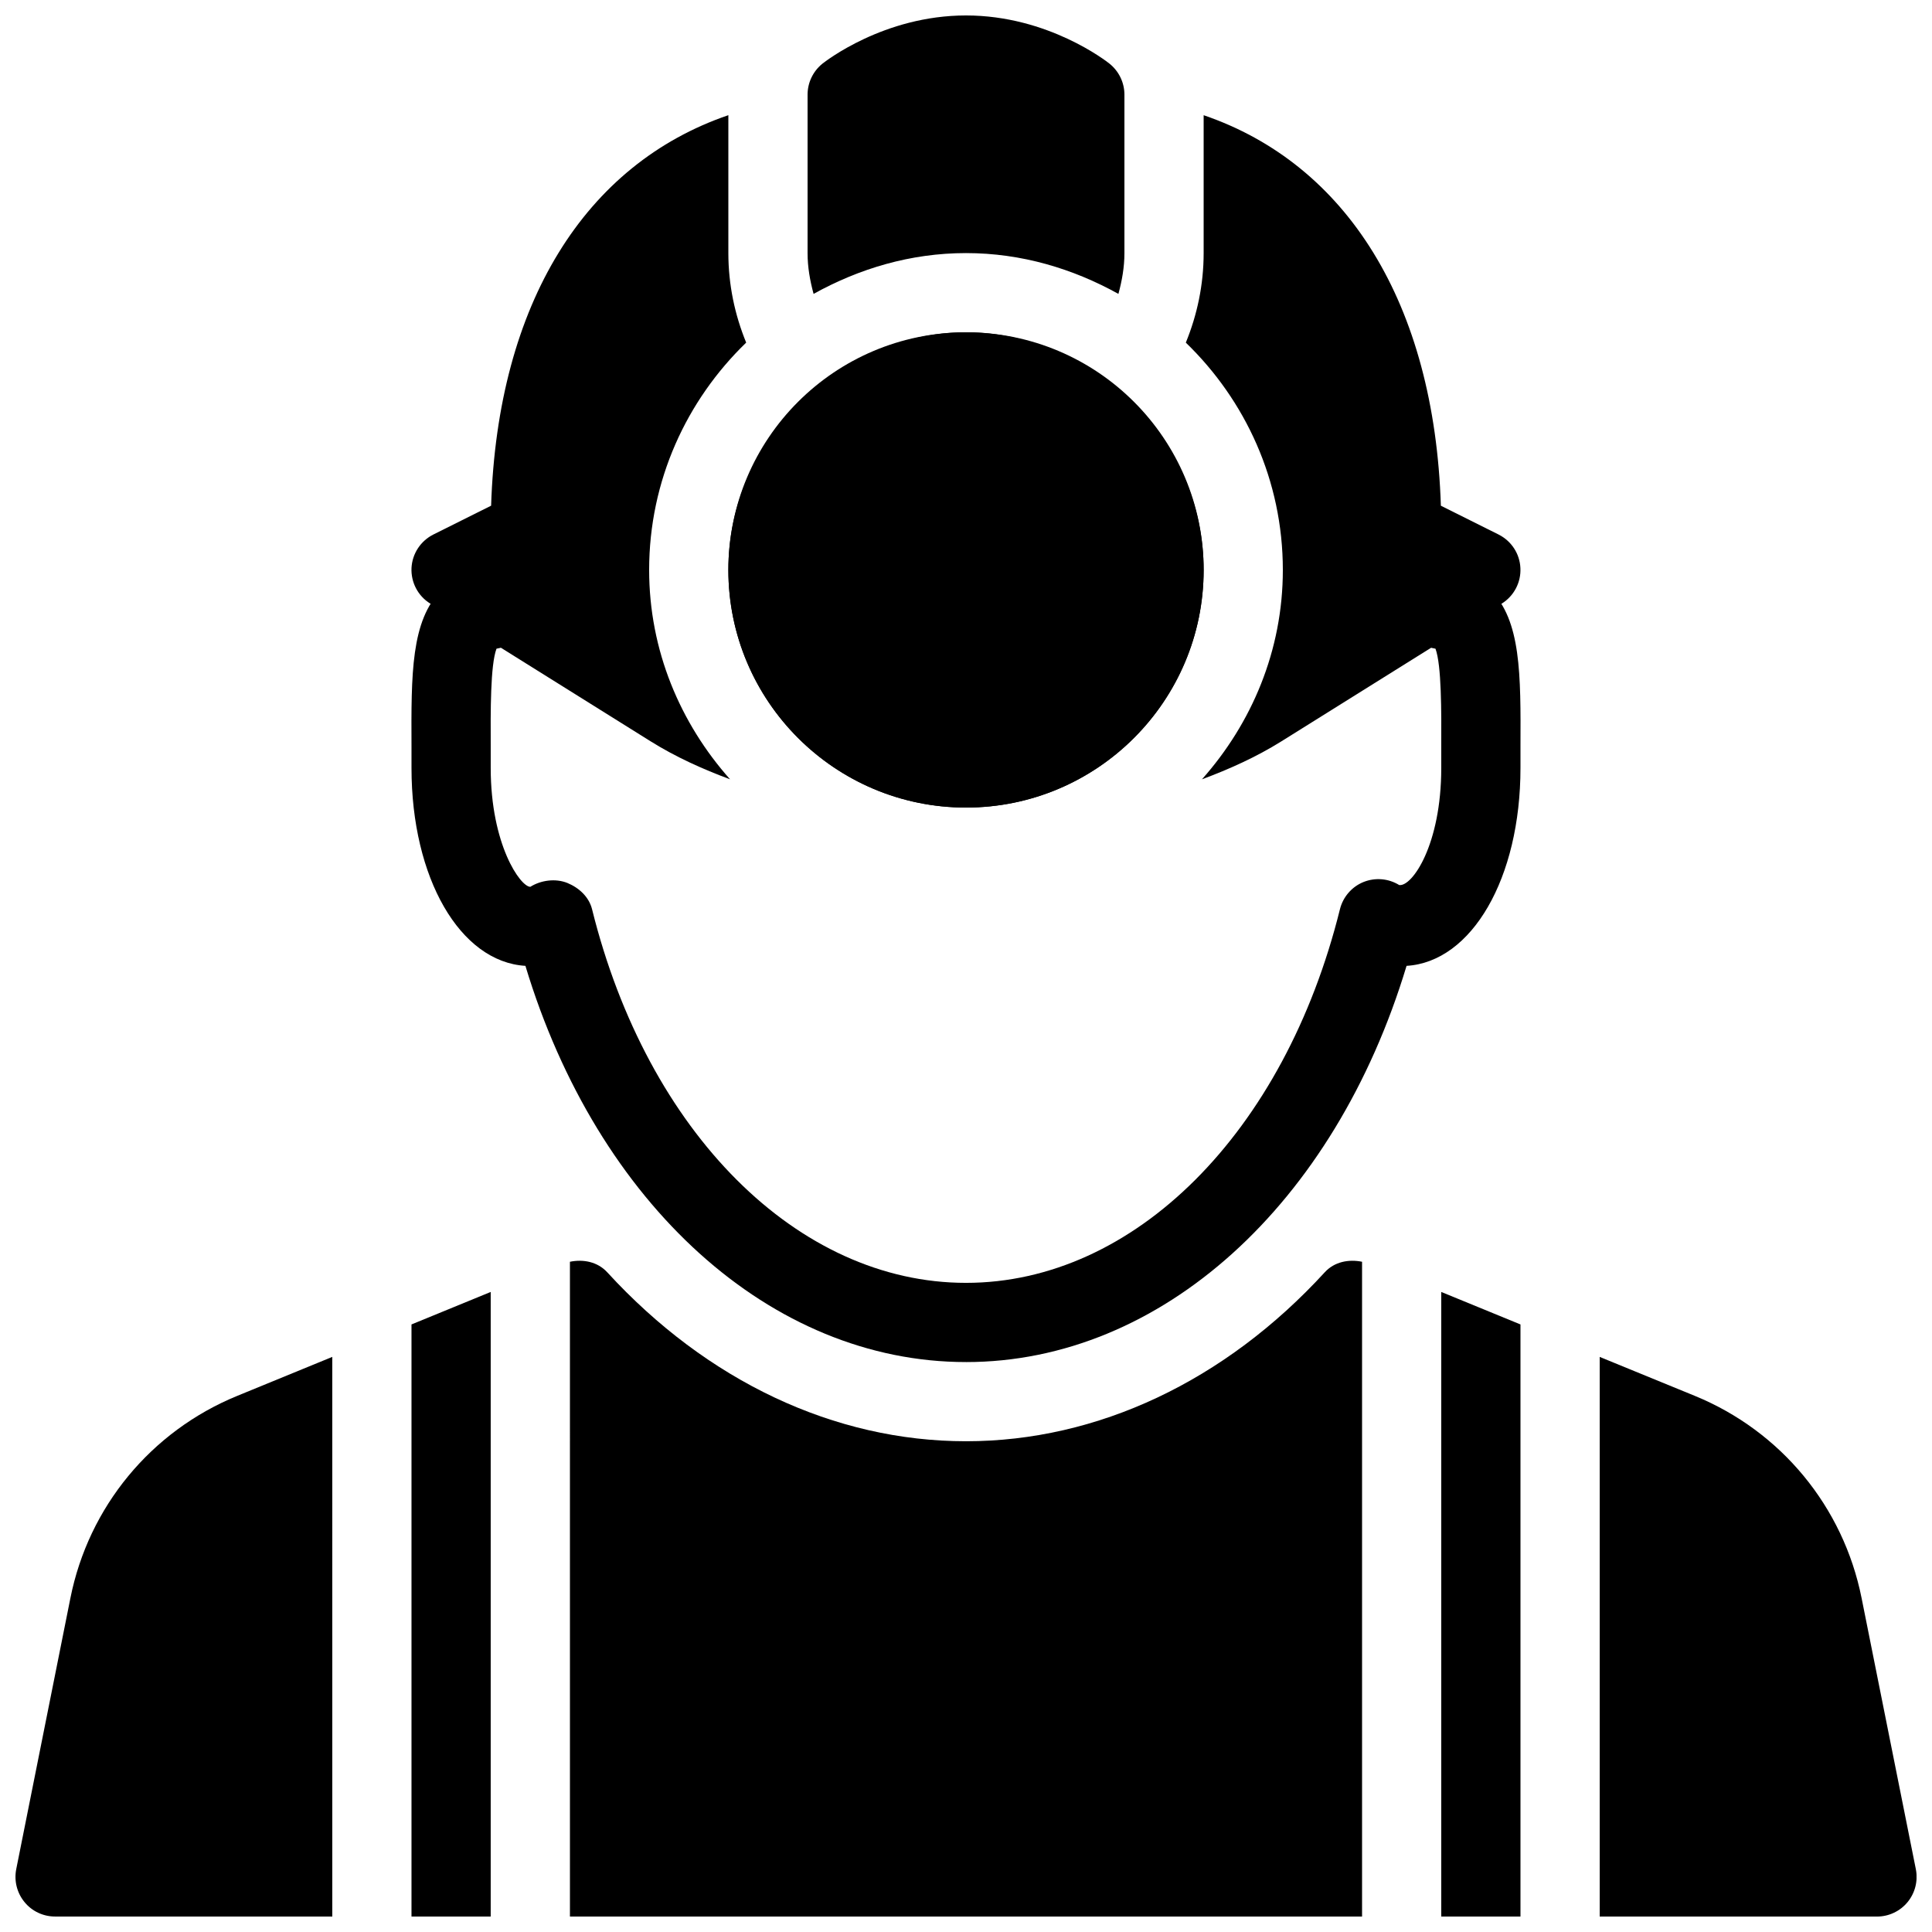
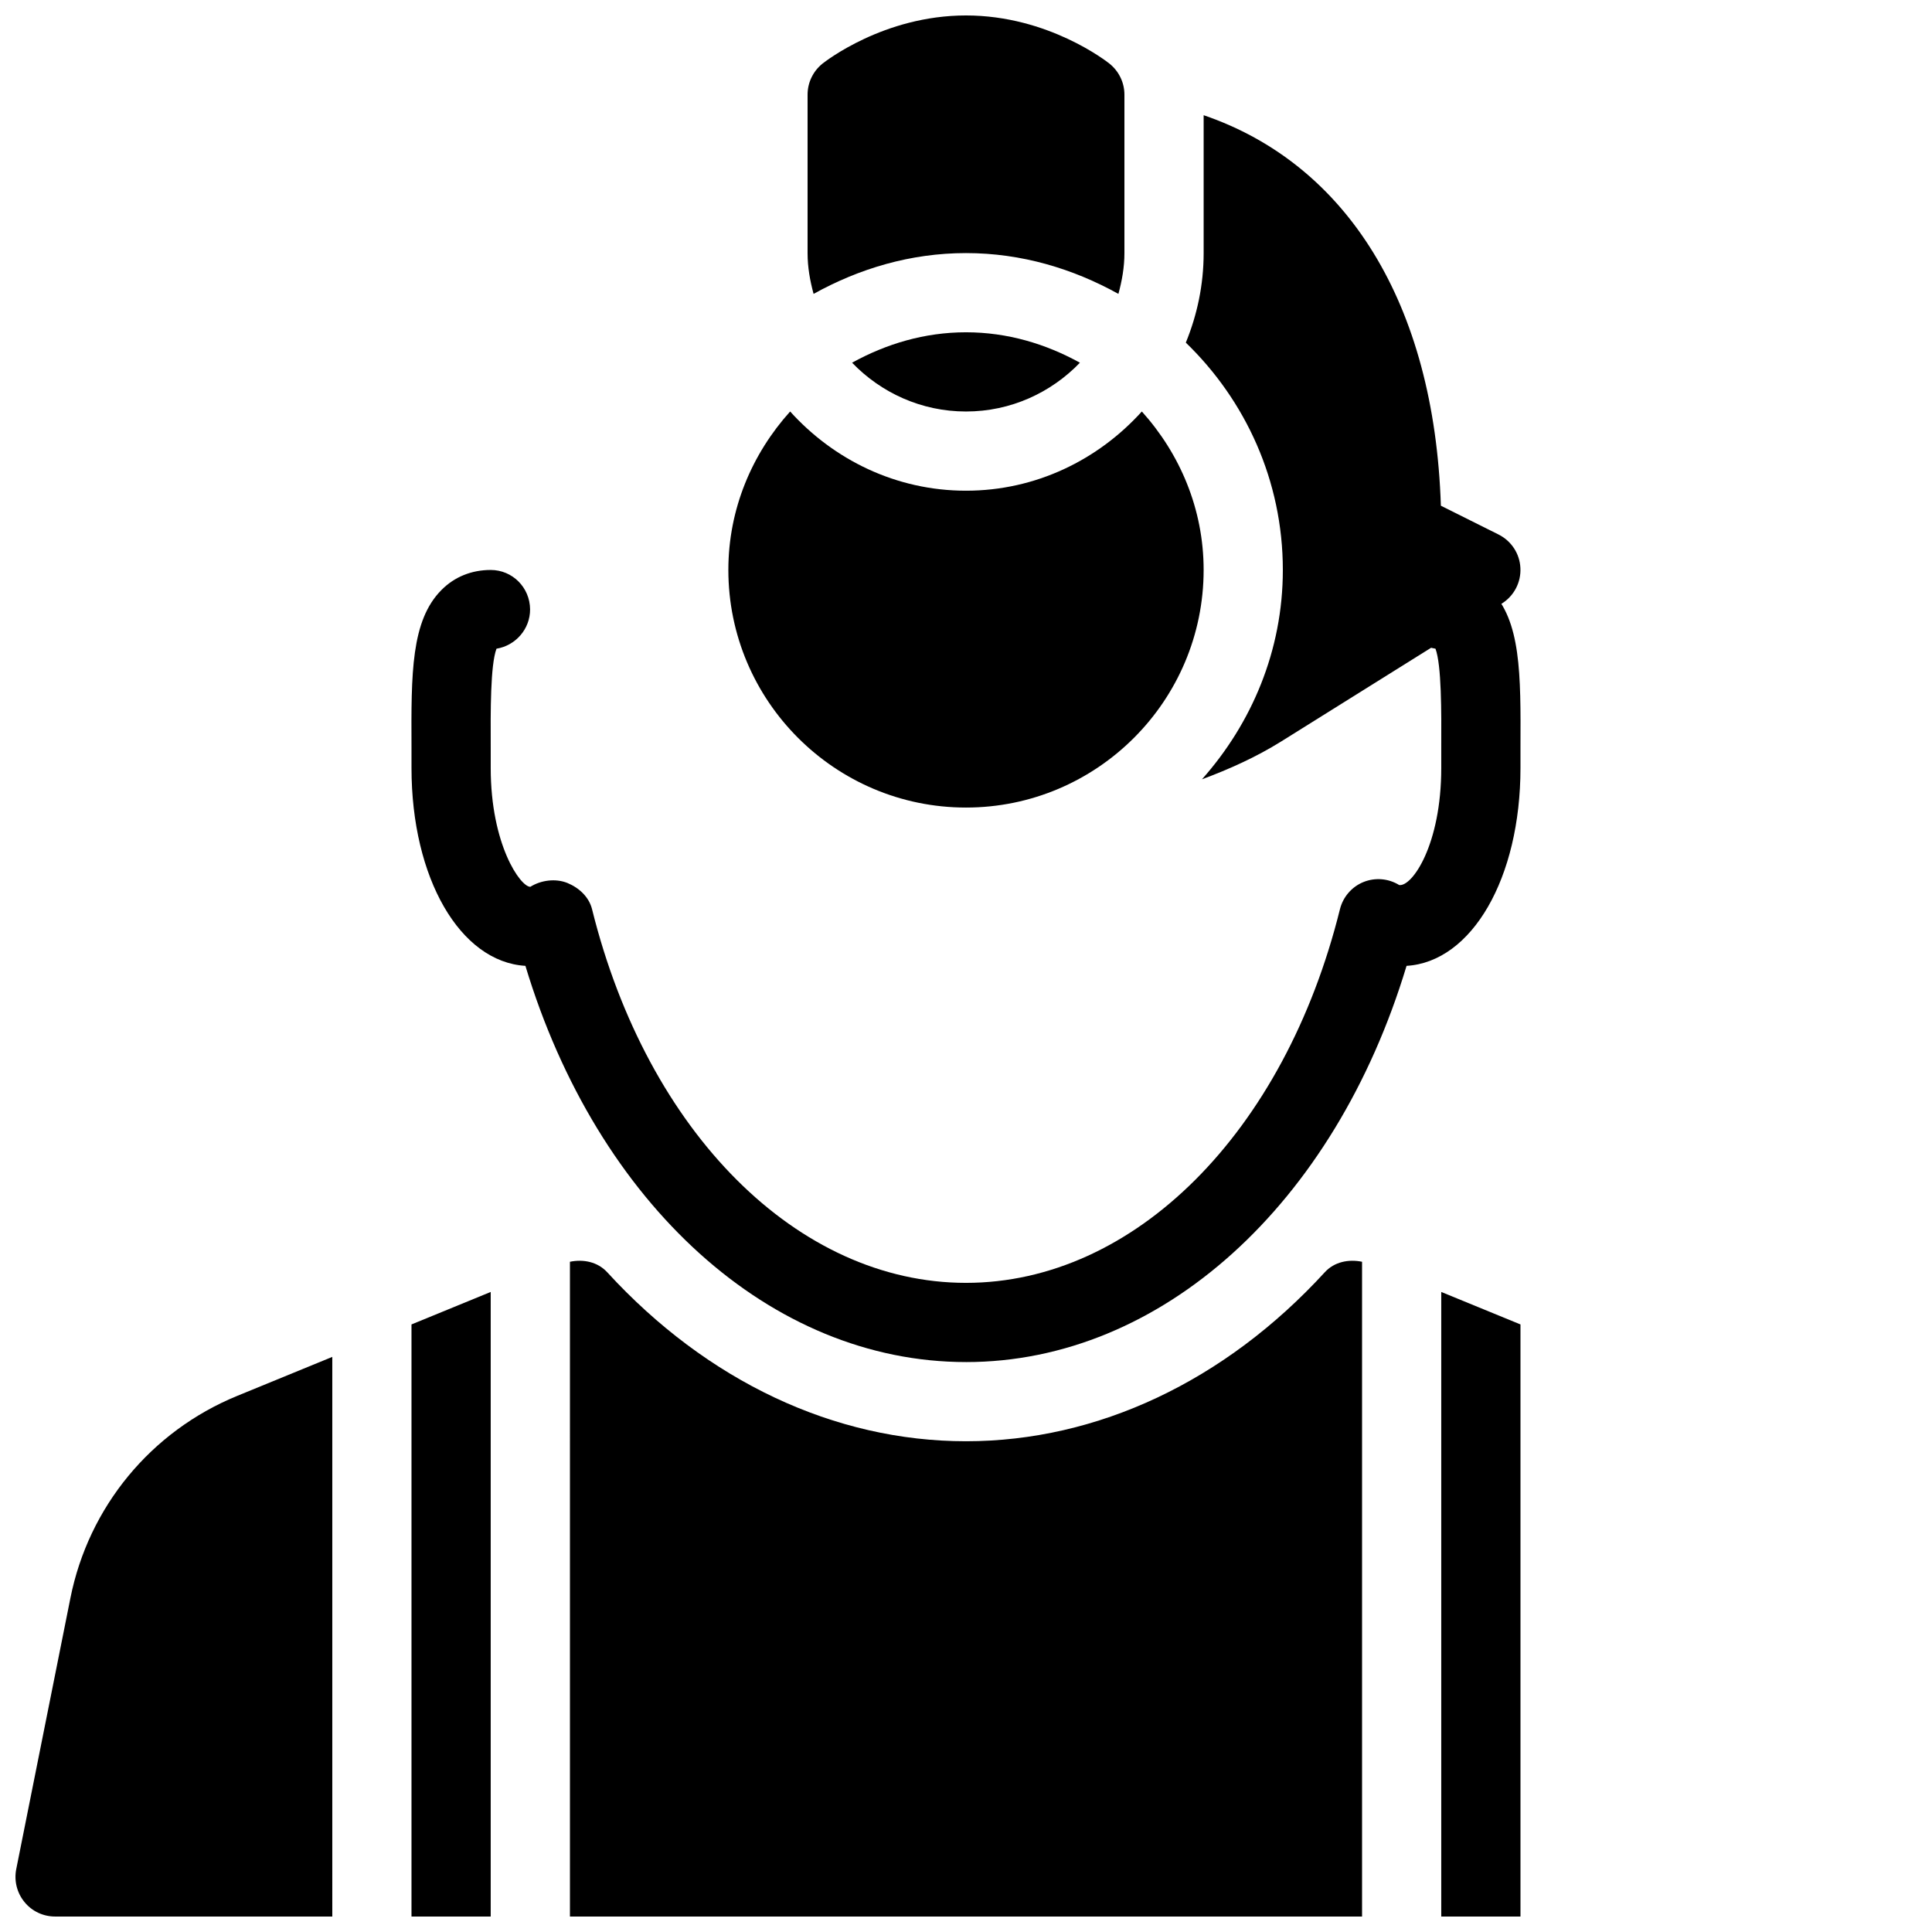
<svg xmlns="http://www.w3.org/2000/svg" width="800px" height="800px" version="1.1" viewBox="144 144 512 512">
  <defs>
    <clipPath id="f">
      <path d="m358 148.09h84v73.906h-84z" />
    </clipPath>
    <clipPath id="e">
      <path d="m295 478h210v173.9h-210z" />
    </clipPath>
    <clipPath id="d">
      <path d="m525 486h22v165.9h-22z" />
    </clipPath>
    <clipPath id="c">
      <path d="m567 503h84.902v148.9h-84.902z" />
    </clipPath>
    <clipPath id="b">
      <path d="m148.09 503h84.906v148.9h-84.906z" />
    </clipPath>
    <clipPath id="a">
      <path d="m253 486h22v165.9h-22z" />
    </clipPath>
  </defs>
  <path d="m400 504.96c-51.723 0-97.676-41.773-116.76-105-17.301-1.047-30.188-23.234-30.188-52.434v-5.5c-0.086-19.48-0.148-33.566 7.957-41.691 3.441-3.465 7.953-5.289 13.035-5.289 5.773 0 10.391 4.66 10.434 10.434 0.02 5.246-3.863 9.613-8.902 10.434-1.637 4.344-1.574 16.75-1.531 26.027v5.586c0 20.32 7.871 31.488 10.496 31.488 2.856-1.785 6.695-2.266 9.805-1.027 3.106 1.281 5.731 3.695 6.551 6.949 14.691 59.234 54.512 99.035 99.102 99.035 44.586 0 84.41-39.801 99.105-99.039 0.82-3.254 3.129-5.918 6.215-7.18 3.106-1.258 6.633-0.965 9.488 0.797 3.438 0.465 11.141-10.703 11.141-31.023v-5.582c0.043-9.277 0.082-21.684-1.531-26.031-5.059-0.797-8.941-5.184-8.902-10.434 0.043-5.773 4.664-10.434 10.434-10.434 5.082 0 9.594 1.828 13.035 5.289 8.105 8.125 8.043 22.211 7.957 41.691v5.5c0 29.199-12.891 51.387-30.188 52.438-19.078 63.227-65.031 105-116.75 105z" />
  <path d="m446.6 253.05c-11.547 12.785-28.066 20.992-46.602 20.992s-35.059-8.207-46.602-20.992c-10.059 11.168-16.375 25.797-16.375 41.984 0 34.723 28.254 62.977 62.977 62.977s62.977-28.254 62.977-62.977c0-16.188-6.32-30.816-16.375-41.984z" />
  <path d="m541.15 285.66-15.305-7.641c-1.719-53.699-25.02-90.562-62.867-103.49v36.547c0 8.398-1.723 16.395-4.723 23.723 15.805 15.281 25.711 36.586 25.711 60.246 0 21.348-8.25 40.641-21.434 55.48 7.262-2.707 14.379-5.898 21.035-10.055l58.441-36.527c3.211-2.016 5.102-5.606 4.914-9.406-0.168-3.797-2.394-7.176-5.773-8.875z" />
-   <path d="m316.03 295.04c0-23.656 9.91-44.965 25.715-60.246-3.004-7.328-4.723-15.328-4.723-23.723v-36.547c-37.848 12.93-61.148 49.793-62.871 103.49l-15.305 7.641c-3.379 1.699-5.606 5.078-5.793 8.879-0.168 3.797 1.699 7.387 4.934 9.402l58.441 36.527c6.656 4.156 13.75 7.348 21.035 10.055-13.184-14.84-21.434-34.133-21.434-55.48z" />
  <path d="m400 232.06c-11 0-21.18 3.086-30.188 8.062 7.641 7.934 18.324 12.93 30.188 12.93 11.859 0 22.547-4.996 30.188-12.93-9.008-4.977-19.188-8.062-30.188-8.062z" />
  <g clip-path="url(#f)">
    <path d="m400 211.07c14.715 0 28.359 4.137 40.391 10.812 0.941-3.465 1.594-7.055 1.594-10.812v-41.984c0-3.191-1.449-6.191-3.945-8.207-0.652-0.527-16.23-12.785-38.039-12.785-21.812 0-37.387 12.258-38.059 12.785-2.481 2.016-3.926 5.016-3.926 8.207v41.984c0 3.758 0.652 7.348 1.594 10.812 12.027-6.676 25.672-10.812 40.391-10.812z" />
  </g>
-   <path d="m462.98 295.04c0 34.781-28.195 62.977-62.977 62.977s-62.977-28.195-62.977-62.977 28.195-62.977 62.977-62.977 62.977 28.195 62.977 62.977" />
  <g clip-path="url(#e)">
-     <path d="m295.04 651.9h209.92v-173.52c-3.57-0.734-7.348 0.02-9.867 2.769-26.473 28.887-60.25 44.797-95.094 44.797-34.848 0-68.625-15.91-95.094-44.797-2.539-2.75-6.297-3.504-9.867-2.769z" />
+     <path d="m295.04 651.9h209.92v-173.52c-3.57-0.734-7.348 0.02-9.867 2.769-26.473 28.887-60.25 44.797-95.094 44.797-34.848 0-68.625-15.91-95.094-44.797-2.539-2.75-6.297-3.504-9.867-2.769" />
  </g>
  <g clip-path="url(#d)">
    <path d="m546.94 494.99-20.992-8.609v165.52h20.992z" />
  </g>
  <g clip-path="url(#c)">
-     <path d="m637.34 567.5c-4.828-24.184-21.348-44.211-44.168-53.57l-25.234-10.332v148.31h73.473c3.148 0 6.129-1.406 8.125-3.84s2.793-5.625 2.184-8.711z" />
-   </g>
+     </g>
  <g clip-path="url(#b)">
    <path d="m232.06 503.59-25.234 10.348c-22.82 9.363-39.34 29.391-44.168 53.57l-14.355 71.84c-0.609 3.086 0.188 6.277 2.184 8.711 1.973 2.434 4.953 3.84 8.102 3.84h73.473z" />
  </g>
  <g clip-path="url(#a)">
    <path d="m253.05 651.9h20.992v-165.52l-20.992 8.609z" />
  </g>
</svg>